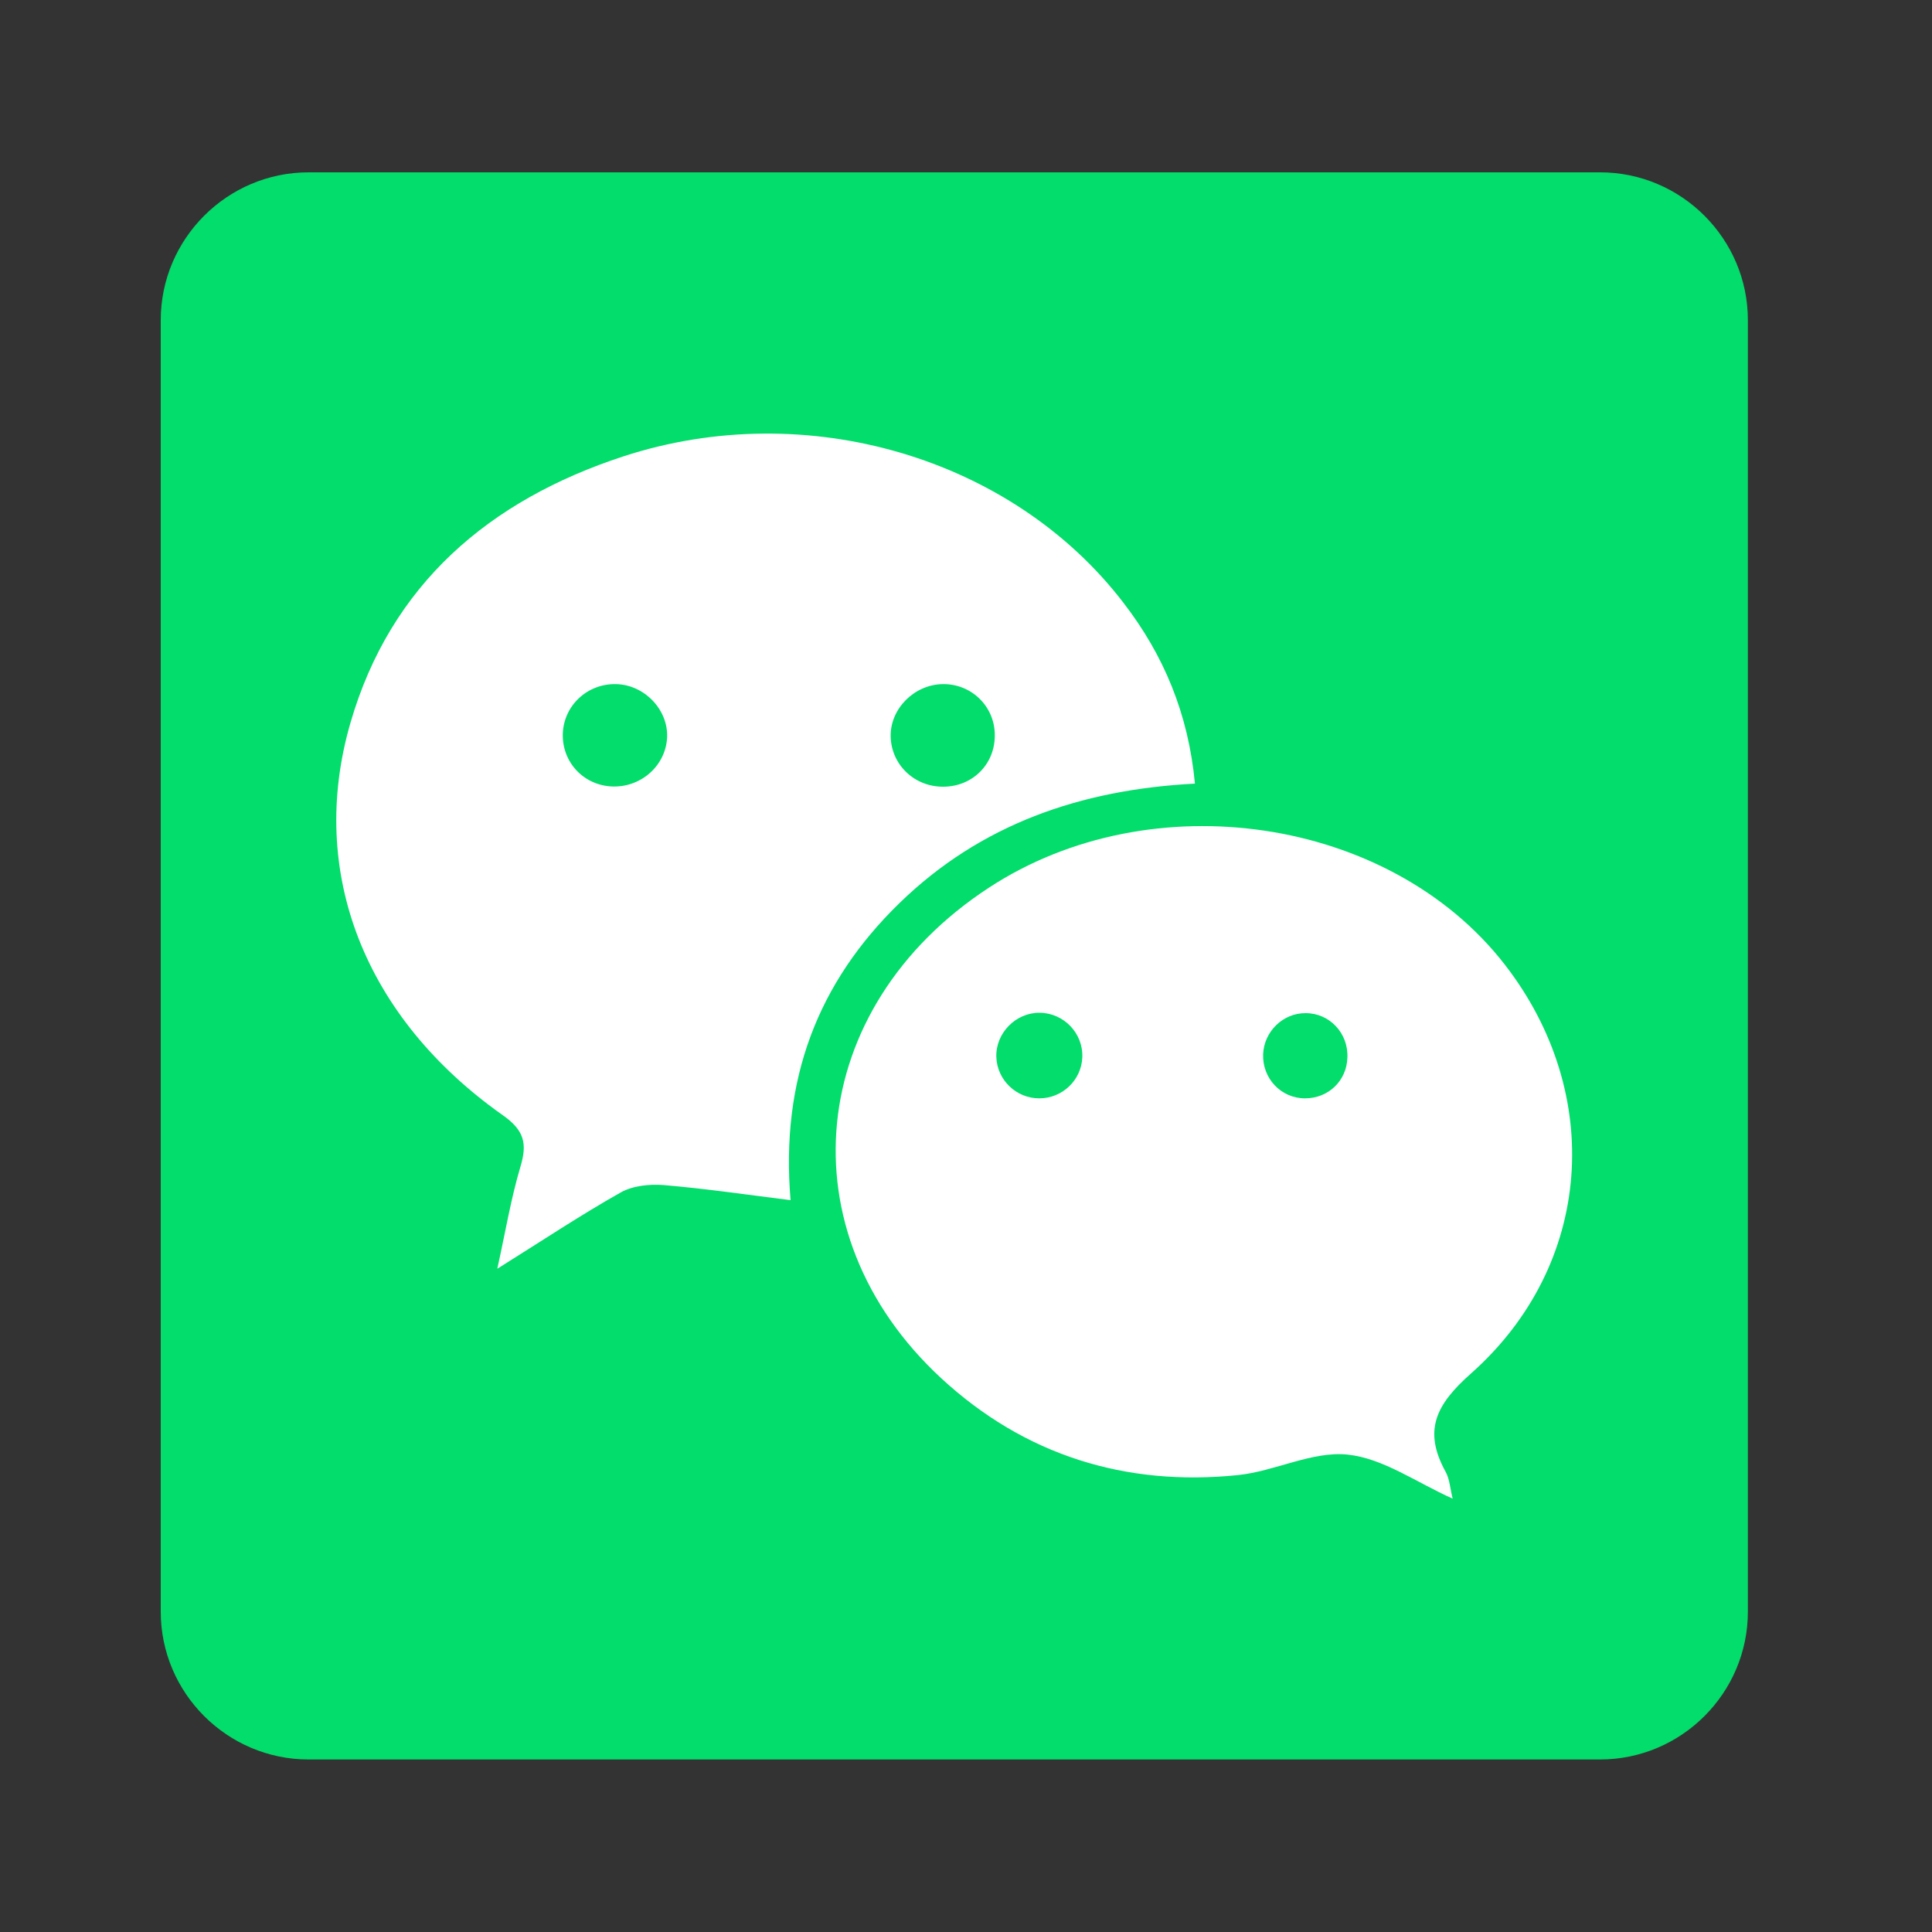
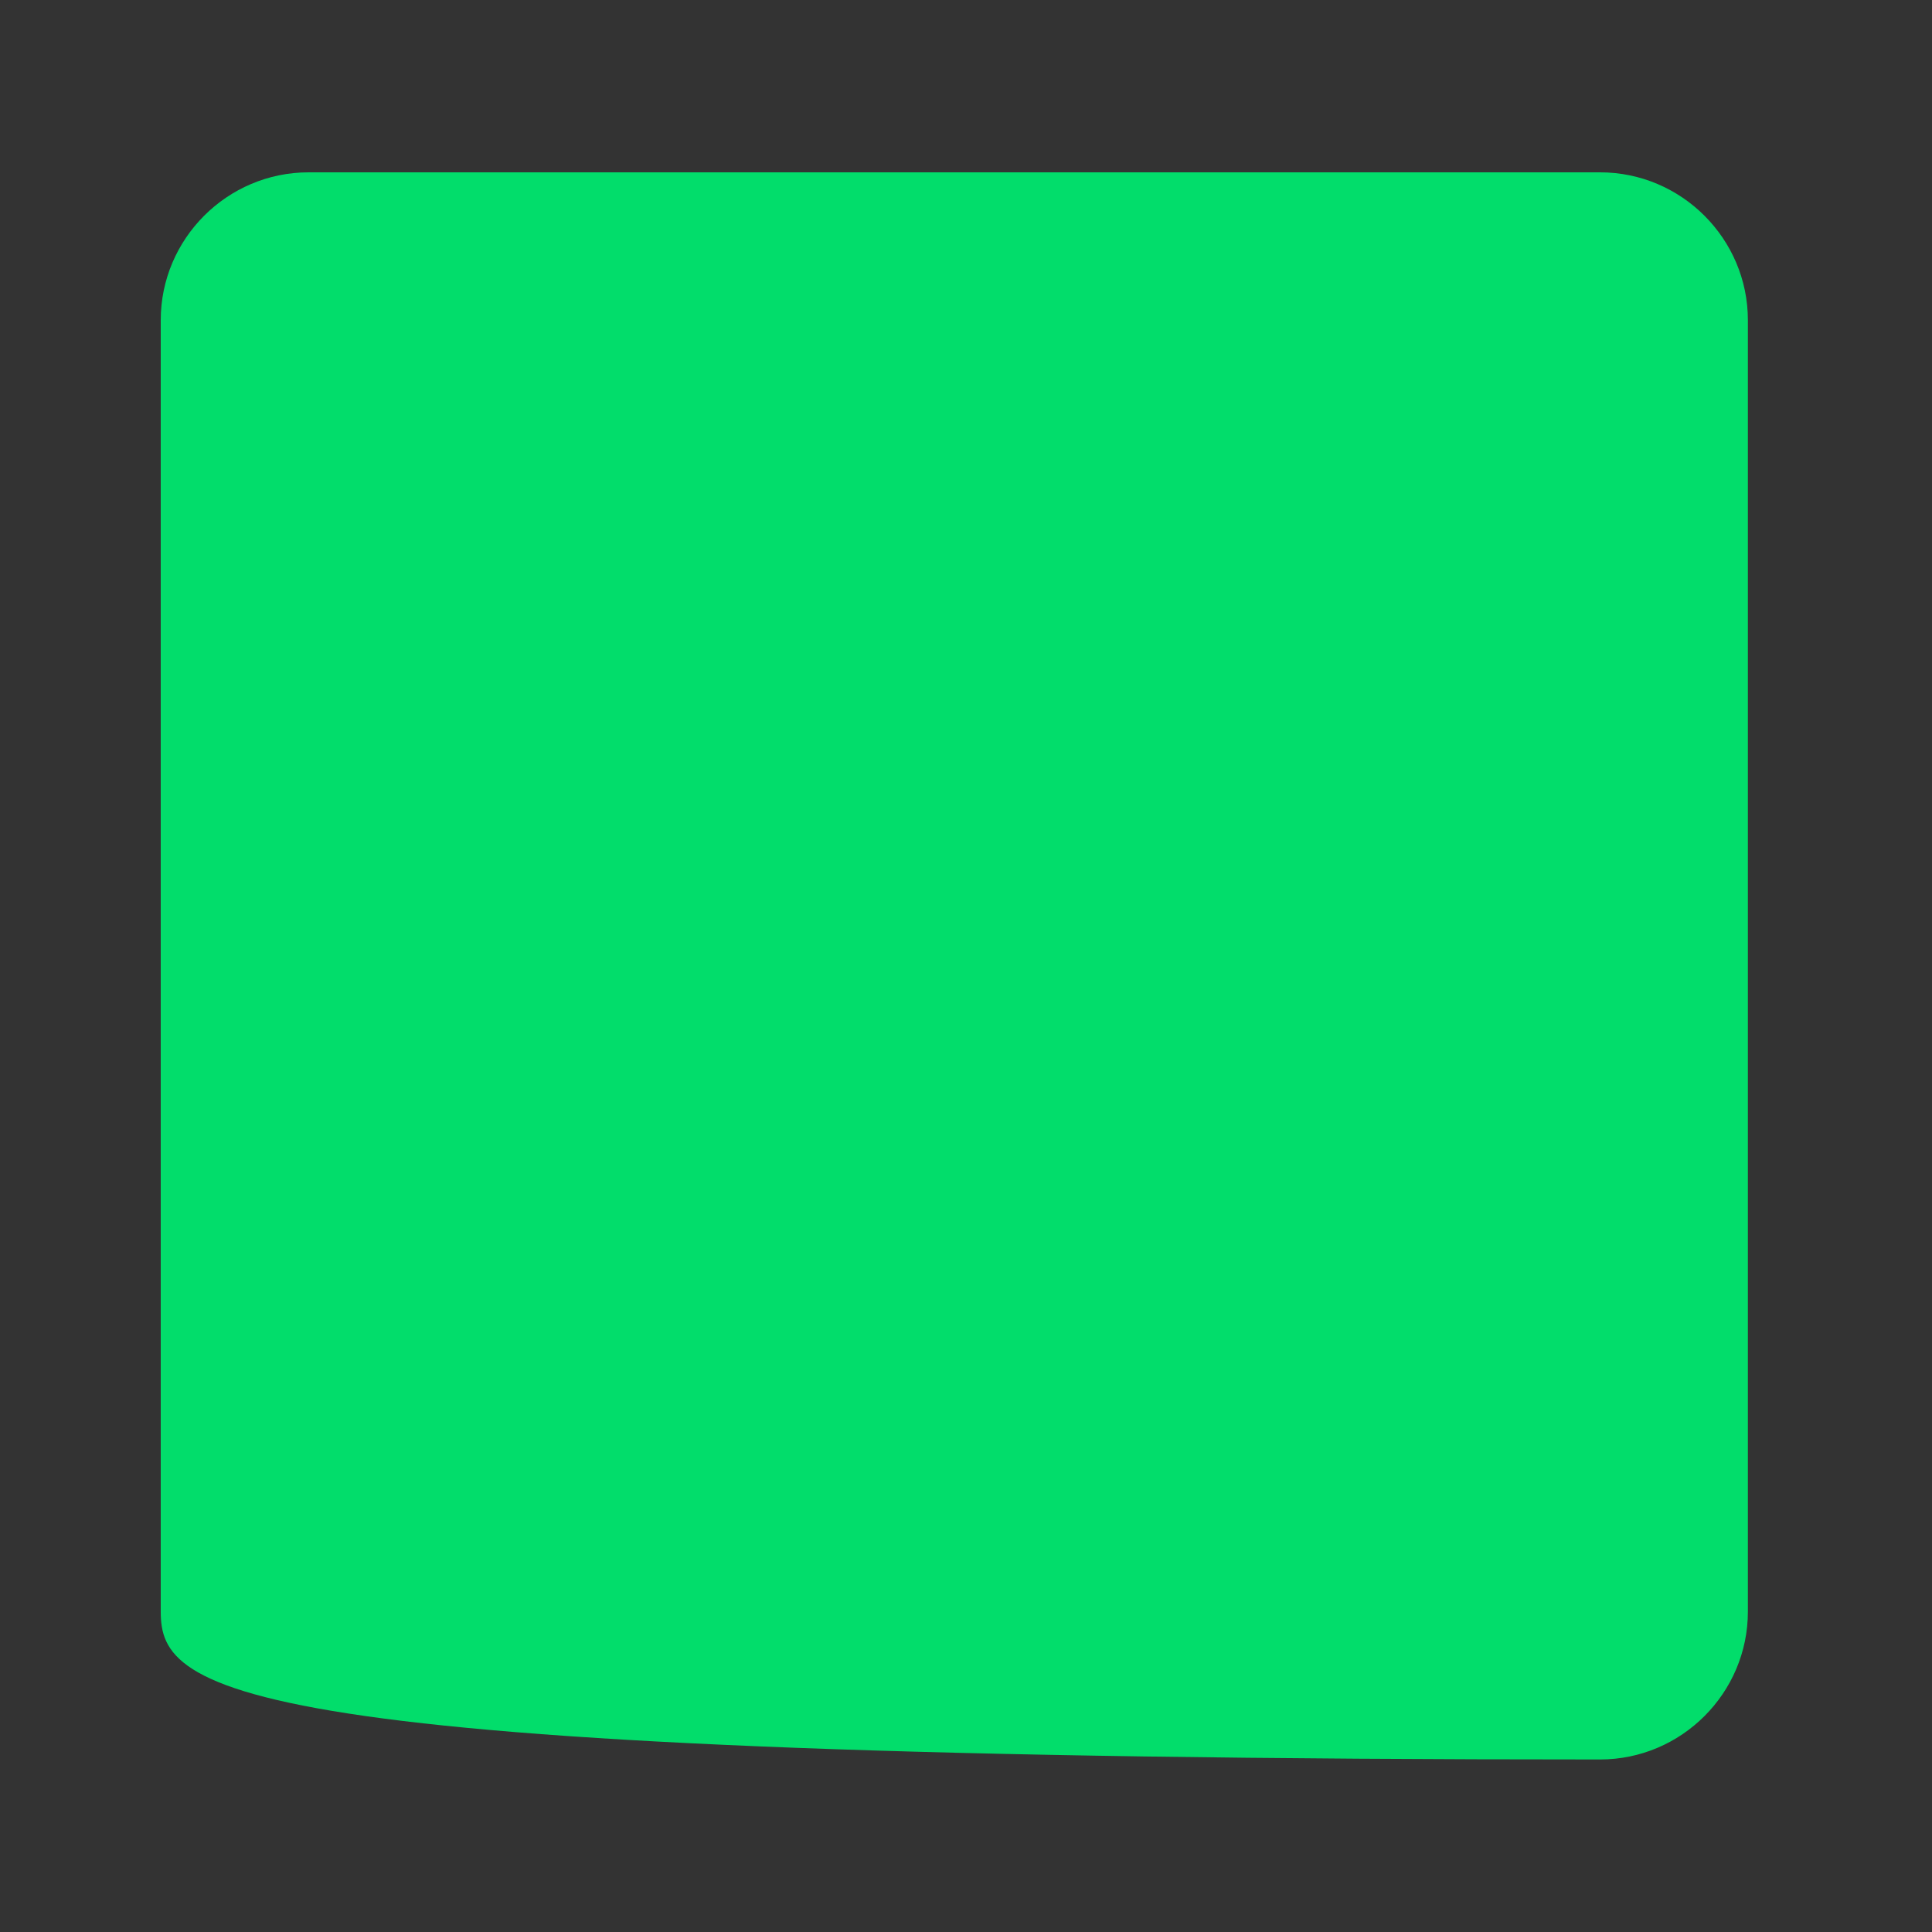
<svg xmlns="http://www.w3.org/2000/svg" version="1.1" id="Layer_1" x="0px" y="0px" viewBox="0 0 100 100" style="enable-background:new 0 0 100 100;" xml:space="preserve">
  <rect x="0" y="0" width="100" height="100" fill="#333333" stroke="none" />
  <style type="text/css">
	.st0{fill:#FFFB03;}
	.st1{fill:none;stroke:#FFFFFF;stroke-width:2;stroke-miterlimit:10;}
	.st2{fill:#FFFFFF;}
	.st3{fill-rule:evenodd;clip-rule:evenodd;fill:#FFFFFF;}
	.st4{fill-rule:evenodd;clip-rule:evenodd;fill:#141414;}
	.st5{fill:none;stroke:#FFFFFF;stroke-miterlimit:10;}
	.st6{fill:none;stroke:#000000;stroke-miterlimit:10;}
	.st7{fill:#1D1D1B;}
	.st8{fill-rule:evenodd;clip-rule:evenodd;fill:#1D1D1B;}
	.st9{fill:none;stroke:#000000;stroke-width:2;stroke-miterlimit:10;}
	.st10{fill:#56AE38;}
	.st11{clip-path:url(#SVGID_2_);fill-rule:evenodd;clip-rule:evenodd;fill:url(#Path_7_);}
	.st12{fill:#04ADEE;}
	.st13{fill:#02DD6B;}
	.st14{fill-rule:evenodd;clip-rule:evenodd;fill:#FCFCFC;}
	.st15{fill:#FFFFFF;stroke:#FFFFFF;stroke-miterlimit:10;}
	.st16{fill:url(#SVGID_3_);}
	.st17{fill:#0A66C1;}
	.st18{clip-path:url(#SVGID_5_);}
	.st19{fill:#386DB2;}
	.st20{fill:#FF0200;}
	.st21{fill:#141414;}
	.st22{fill:#E50123;}
	.st23{fill:url(#SVGID_6_);}
	.st24{fill:#1CD660;}
	.st25{fill:#F0641D;}
	.st26{fill:#00B8EE;}
	.st27{fill:#9046FF;}
	.st28{fill:#08979F;}
	.st29{clip-path:url(#SVGID_8_);}
	.st30{clip-path:url(#SVGID_10_);}
	.st31{clip-path:url(#SVGID_12_);}
	.st32{fill:#0DE6EE;}
	.st33{fill-rule:evenodd;clip-rule:evenodd;fill:#777777;}
	.st34{fill-rule:evenodd;clip-rule:evenodd;fill:#B3B3B3;}
	.st35{fill-rule:evenodd;clip-rule:evenodd;fill:#6A6B6B;}
	.st36{fill-rule:evenodd;clip-rule:evenodd;fill:#010000;}
	.st37{fill-rule:evenodd;clip-rule:evenodd;}
	.st38{fill:#026BFD;}
	.st39{fill:#0DA2AC;}
	.st40{fill:#40B18A;}
	.st41{fill:#E42D2B;}
	.st42{fill-rule:evenodd;clip-rule:evenodd;fill:#009CE1;}
	.st43{fill-rule:evenodd;clip-rule:evenodd;fill:#123984;}
	.st44{fill-rule:evenodd;clip-rule:evenodd;fill:#182C70;}
	.st45{fill-rule:evenodd;clip-rule:evenodd;fill:#D6282A;}
	.st46{fill-rule:evenodd;clip-rule:evenodd;fill:#47AB44;}
	.st47{fill-rule:evenodd;clip-rule:evenodd;fill:#5C80BD;}
	.st48{fill-rule:evenodd;clip-rule:evenodd;fill:#F2C100;}
	.st49{fill:url(#SVGID_13_);}
	.st50{fill:url(#SVGID_14_);}
	.st51{fill-rule:evenodd;clip-rule:evenodd;fill:#008BFF;}
</style>
-   <path class="st13" d="M8.32,83.42l0-66.85c0-4.21,3.44-7.65,7.65-7.65h66.85c4.21,0,7.65,3.44,7.65,7.65v66.85  c0,4.21-3.44,7.65-7.65,7.65l-66.85,0C11.76,91.07,8.32,87.63,8.32,83.42z" />
+   <path class="st13" d="M8.32,83.42l0-66.85c0-4.21,3.44-7.65,7.65-7.65h66.85c4.21,0,7.65,3.44,7.65,7.65v66.85  c0,4.21-3.44,7.65-7.65,7.65C11.76,91.07,8.32,87.63,8.32,83.42z" />
  <g>
-     <path class="st2" d="M61.85,40.56c-5.94,0.31-11.1,2.11-15.29,6.18c-4.23,4.11-6.17,9.14-5.64,15.38c-2.32-0.29-4.43-0.6-6.56-0.78   c-0.73-0.06-1.61,0.03-2.23,0.38c-2.06,1.16-4.04,2.48-6.39,3.95c0.43-1.95,0.71-3.65,1.2-5.29c0.36-1.2,0.19-1.88-0.92-2.66   c-7.13-5.03-10.13-12.56-7.88-20.31c2.08-7.17,7.19-11.52,14.13-13.79c9.47-3.09,20.12,0.06,25.88,7.58   C60.24,33.91,61.51,36.95,61.85,40.56z M34.53,38.15c0.05-1.42-1.17-2.7-2.63-2.74c-1.49-0.04-2.72,1.1-2.77,2.57   c-0.04,1.49,1.1,2.69,2.6,2.73C33.22,40.74,34.47,39.6,34.53,38.15z M48.78,35.41c-1.46,0.03-2.7,1.27-2.68,2.7   c0.03,1.48,1.24,2.63,2.75,2.61c1.51-0.02,2.66-1.18,2.64-2.69C51.48,36.55,50.27,35.38,48.78,35.41z" />
-     <path class="st2" d="M75.19,77.57c-1.88-0.84-3.6-2.09-5.44-2.28c-1.83-0.19-3.75,0.86-5.67,1.06c-5.83,0.6-11.05-1.03-15.36-5.01   c-8.19-7.57-7.02-19.19,2.46-25.39c8.42-5.52,20.77-3.68,26.71,3.98c5.18,6.68,4.57,15.55-1.75,21.16   c-1.83,1.62-2.49,2.96-1.31,5.1C75.04,76.57,75.06,77.07,75.19,77.57z M53.79,56.85c1.2,0,2.18-0.94,2.23-2.12   c0.05-1.25-0.96-2.3-2.21-2.31c-1.24-0.01-2.28,1.06-2.24,2.29C51.61,55.9,52.6,56.85,53.79,56.85z M67.58,52.44   c-1.16-0.01-2.15,0.94-2.2,2.12c-0.05,1.25,0.92,2.29,2.17,2.29c1.2,0,2.15-0.9,2.19-2.1C69.8,53.48,68.82,52.44,67.58,52.44z" />
-   </g>
+     </g>
</svg>